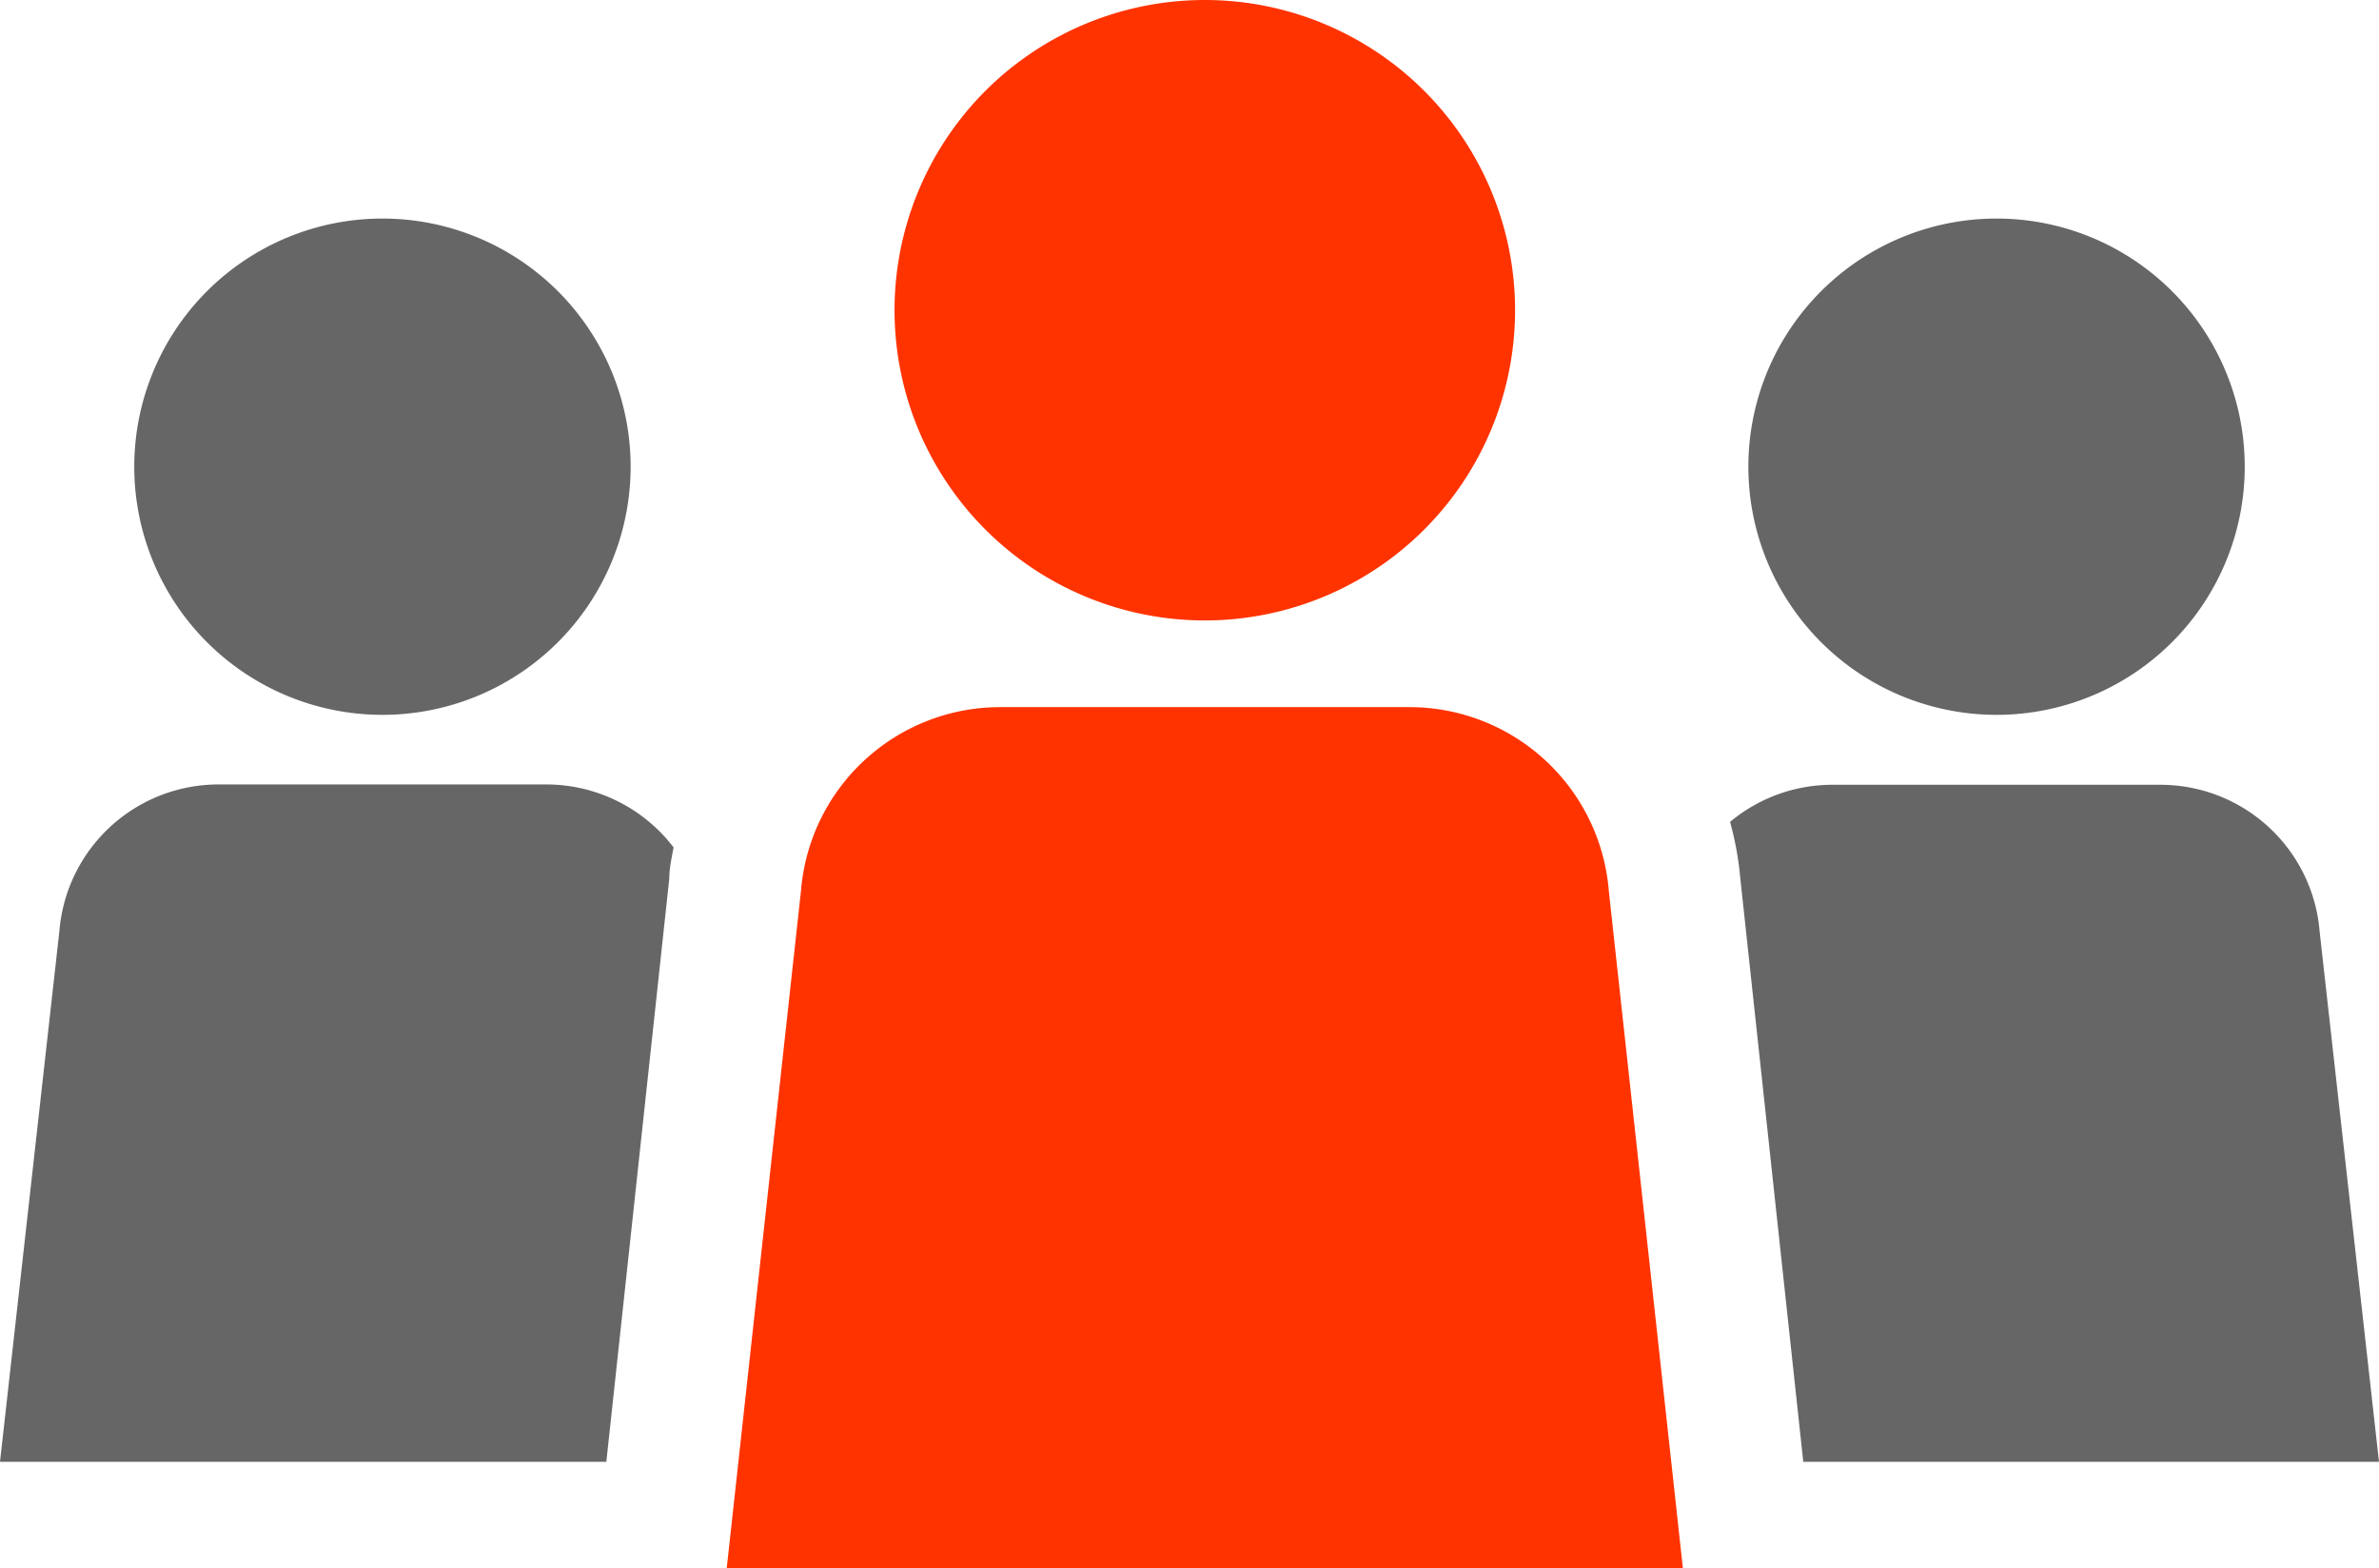
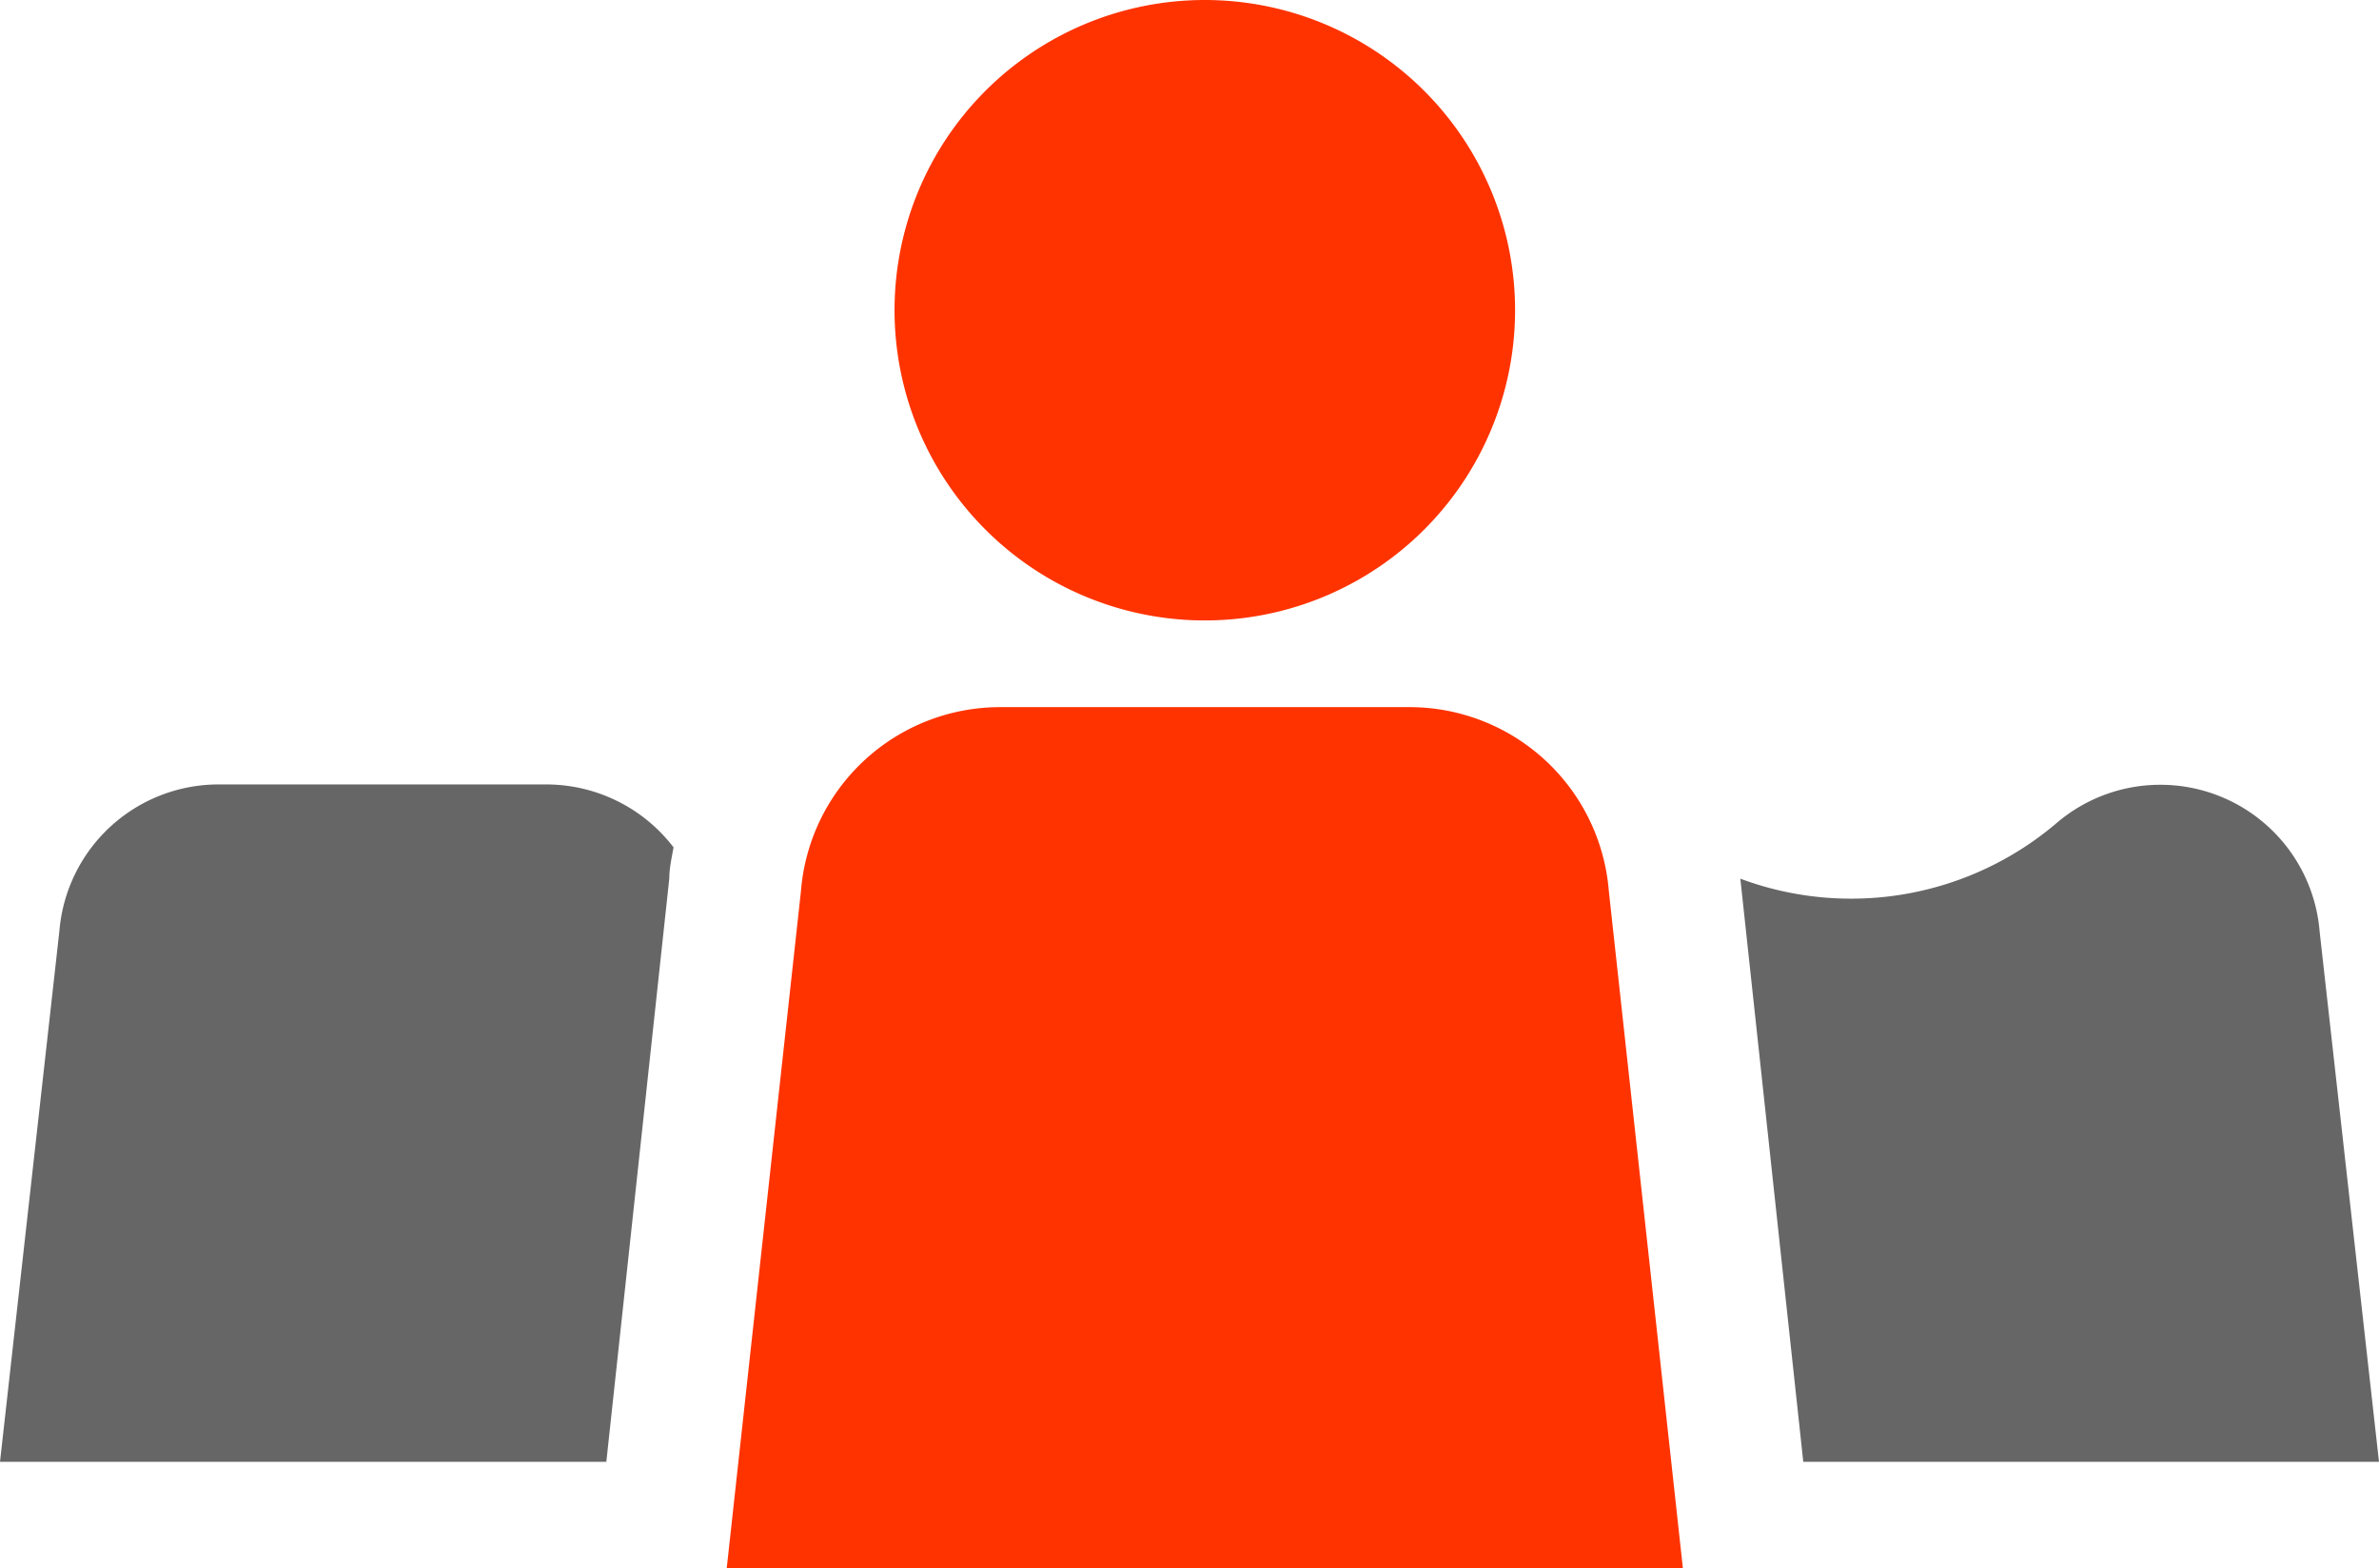
<svg xmlns="http://www.w3.org/2000/svg" viewBox="0 0 139.09 91.69">
  <defs>
    <style>.cls-1{fill:#666;}.cls-2{fill:#f30;}</style>
  </defs>
  <g id="レイヤー_2" data-name="レイヤー 2">
    <g id="デザイン">
-       <path class="cls-1" d="M36.87,27.29A14.51,14.51,0,1,1,22.36,12.78,14.51,14.51,0,0,1,36.87,27.29Z" />
-       <path class="cls-1" d="M131.24,27.29a14.51,14.51,0,1,1-14.51-14.51A14.51,14.51,0,0,1,131.24,27.29Z" />
-       <path class="cls-1" d="M101.75,51.38l3.68,34.1h33.66l-3.47-31a9.34,9.34,0,0,0-9.3-8.59H107.15a9.32,9.32,0,0,0-6,2.17A18.53,18.53,0,0,1,101.75,51.38Z" />
+       <path class="cls-1" d="M101.75,51.38l3.68,34.1h33.66l-3.47-31a9.34,9.34,0,0,0-9.3-8.59a9.32,9.32,0,0,0-6,2.17A18.53,18.53,0,0,1,101.75,51.38Z" />
      <path class="cls-1" d="M39.13,51.38c0-.61.14-1.22.25-1.83a9.37,9.37,0,0,0-7.44-3.68H12.78a9.34,9.34,0,0,0-9.31,8.59L0,85.48H35.45Z" />
      <path class="cls-2" d="M98.39,91.69H42.49l4.34-39.6A11.68,11.68,0,0,1,58.46,41.35h24A11.69,11.69,0,0,1,94.06,52.09Z" />
      <path class="cls-2" d="M88.58,18.13A18.14,18.14,0,1,1,70.44,0,18.14,18.14,0,0,1,88.58,18.13Z" />
    </g>
  </g>
</svg>